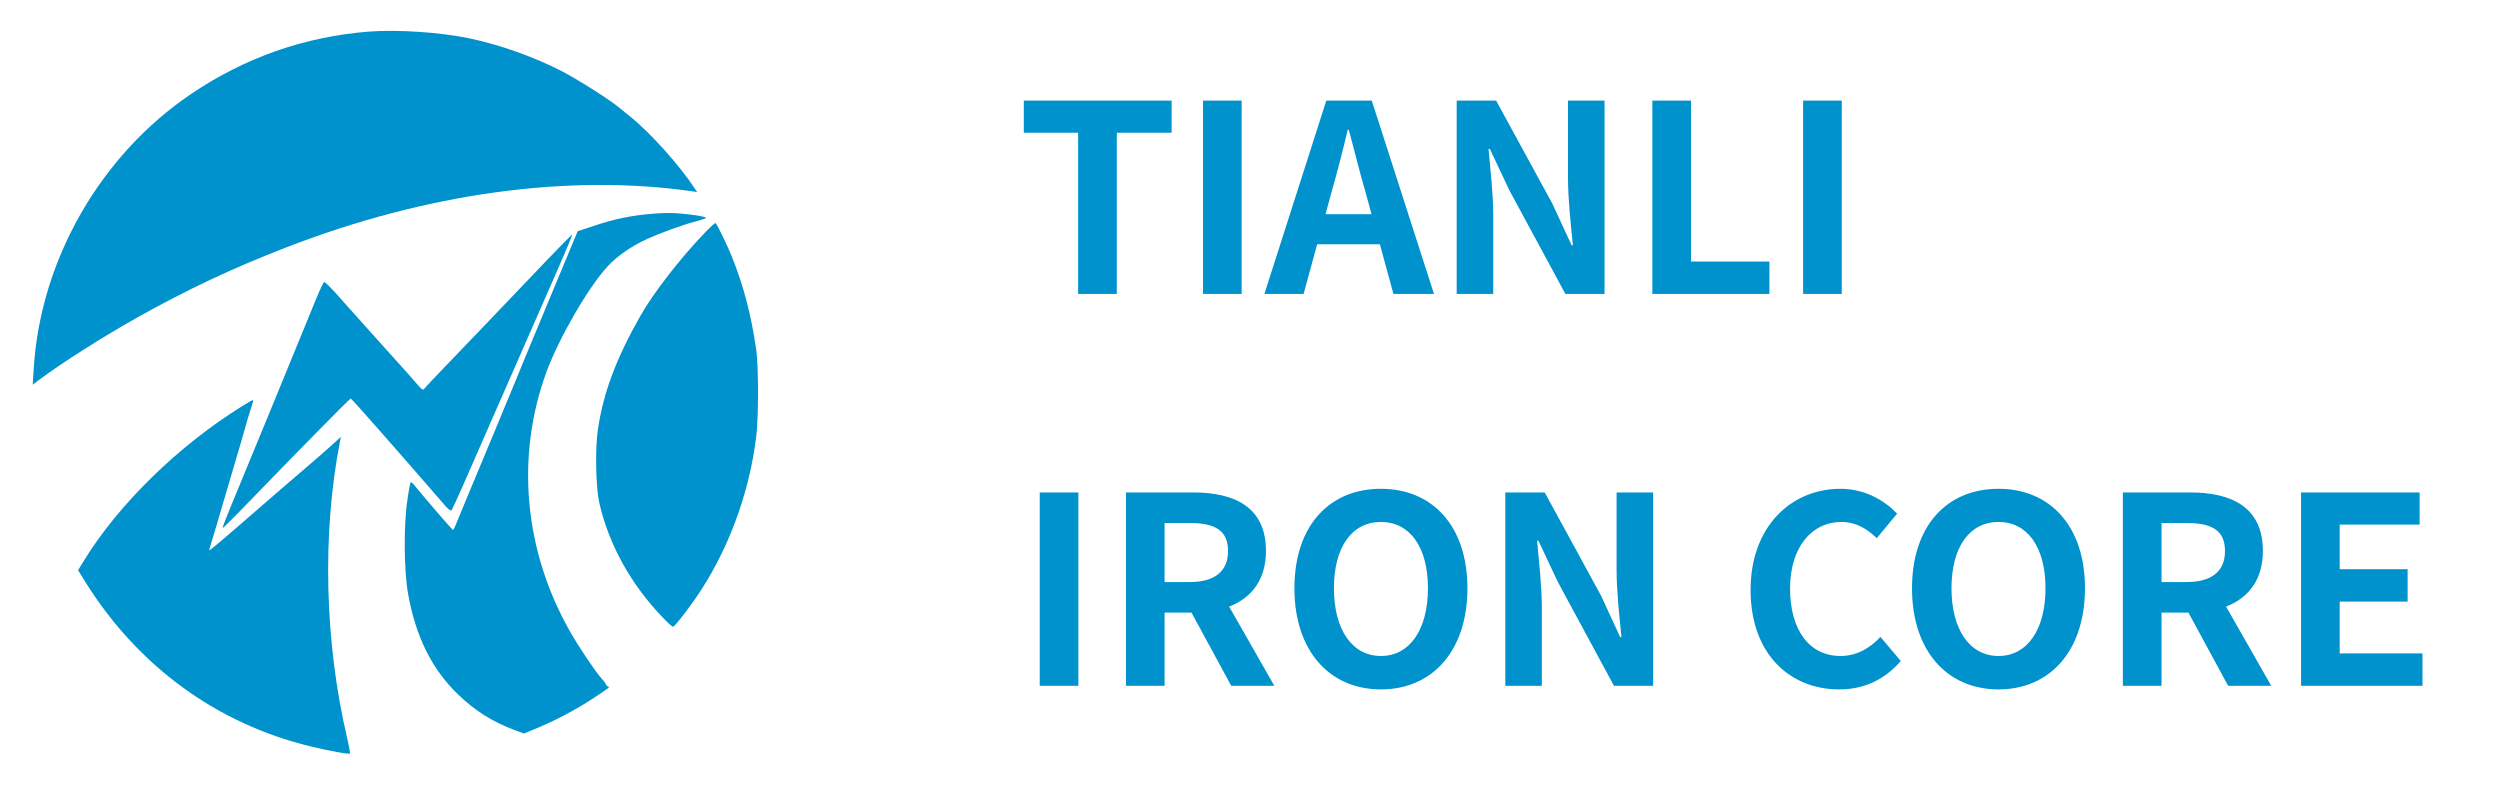
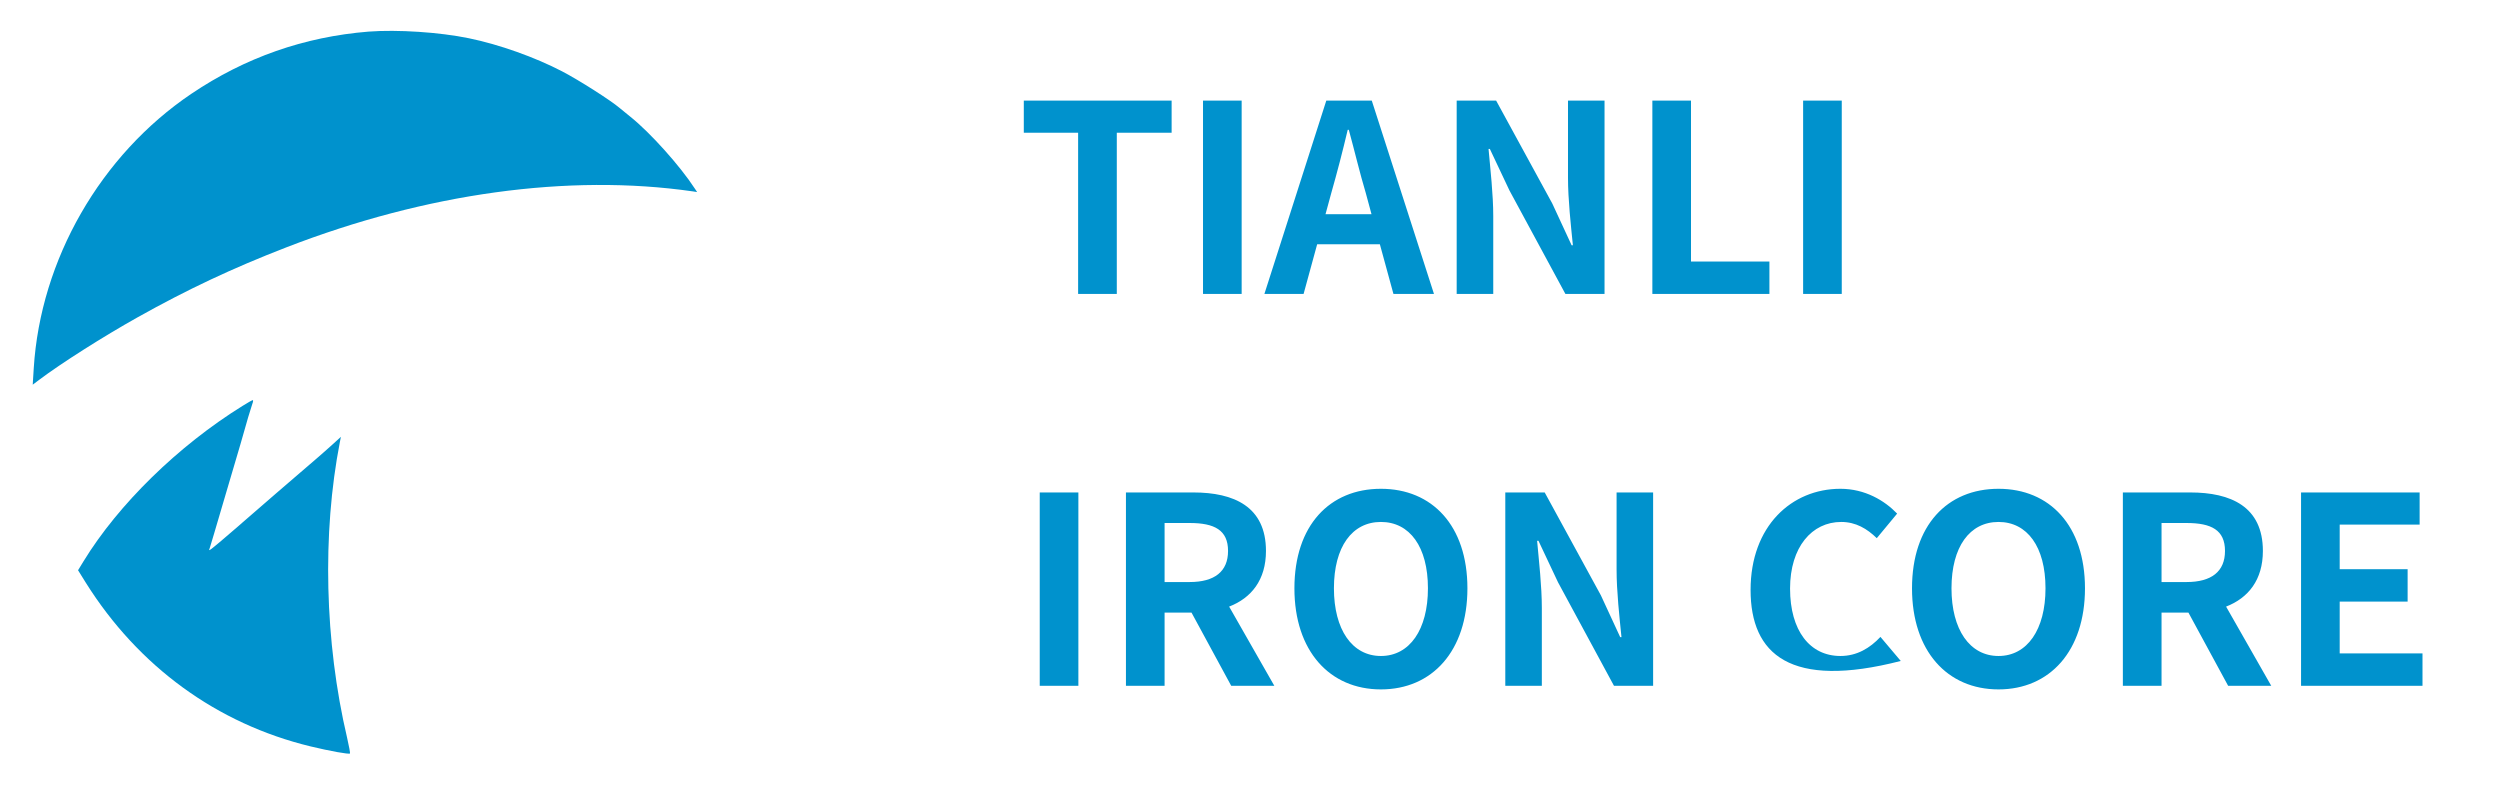
<svg xmlns="http://www.w3.org/2000/svg" width="689" height="217" viewBox="0 0 689 217" fill="none">
  <desc>
			Created with Pixso.
	</desc>
  <defs>
    <clipPath id="clip128_21">
      <rect id="logo_t" width="218" height="217" fill="white" fill-opacity="0" />
    </clipPath>
  </defs>
-   <path id="TIANLI  IRON CORE" d="M307.79 81L297.13 81L297.13 36.58L282.16 36.58L282.16 27.72L322.9 27.72L322.9 36.58L307.79 36.58L307.79 81ZM342.2 81L331.55 81L331.55 27.72L342.2 27.72L342.2 81ZM395.2 81L384.03 81L380.29 67.32L363.01 67.32L359.27 81L348.47 81L365.53 27.72L378.06 27.72L395.2 81ZM411.54 81L401.46 81L401.46 27.72L412.33 27.72L427.81 56.09L433.14 67.6L433.49 67.6C432.93 62.06 432.14 55 432.14 48.95L432.14 27.72L442.21 27.72L442.21 81L431.42 81L416 52.48L410.6 41.04L410.24 41.04C410.75 46.79 411.54 53.49 411.54 59.6L411.54 81ZM487.65 81L455.39 81L455.39 27.72L466.04 27.72L466.04 72.07L487.65 72.07L487.65 81ZM507.59 81L496.94 81L496.94 27.72L507.59 27.72L507.59 81ZM366.9 53.2L365.31 59.04L377.99 59.04L376.41 53.2C374.75 47.67 373.31 41.53 371.73 35.78L371.43 35.78C370.06 41.6 368.48 47.67 366.9 53.2ZM404.42 162.14C404.42 179.42 394.7 190 380.58 190C366.46 190 356.74 179.42 356.74 162.14C356.74 144.79 366.46 134.71 380.58 134.71C394.7 134.71 404.42 144.86 404.42 162.14ZM523.85 182.16C519.48 187.27 513.78 190 506.87 190C493.41 190 482.46 180.35 482.46 162.58C482.46 145 493.76 134.71 507.22 134.71C513.99 134.71 519.39 137.95 522.85 141.55L517.24 148.32C514.57 145.72 511.48 143.85 507.43 143.85C499.38 143.85 493.34 150.76 493.34 162.21C493.34 173.81 498.8 180.79 507.22 180.79C511.76 180.79 515.36 178.62 518.25 175.53L523.85 182.16ZM574.62 162.14C574.62 179.42 564.9 190 550.79 190C536.67 190 526.95 179.42 526.95 162.14C526.95 144.79 536.67 134.71 550.79 134.71C564.9 134.71 574.62 144.86 574.62 162.14ZM297.2 189L286.55 189L286.55 135.72L297.2 135.72L297.2 189ZM338.75 167.18L351.2 189L339.32 189L328.38 168.83L320.96 168.83L320.96 189L310.31 189L310.31 135.72L328.89 135.72C340.04 135.72 348.9 139.6 348.9 151.84C348.9 159.83 344.87 164.81 338.75 167.18ZM424.93 189L414.86 189L414.86 135.72L425.72 135.72L441.21 164.09L446.53 175.6L446.88 175.6C446.32 170.06 445.53 163 445.53 156.95L445.53 135.72L455.6 135.72L455.6 189L444.81 189L429.39 160.48L424 149.04L423.63 149.04C424.14 154.79 424.93 161.49 424.93 167.6L424.93 189ZM613.51 167.18L625.95 189L614.07 189L603.13 168.83L595.72 168.83L595.72 189L585.06 189L585.06 135.72L603.64 135.72C614.79 135.72 623.65 139.6 623.65 151.84C623.65 159.83 619.62 164.81 613.51 167.18ZM667.64 189L634.17 189L634.17 135.72L666.85 135.72L666.85 144.58L644.82 144.58L644.82 156.88L663.54 156.88L663.54 165.81L644.82 165.81L644.82 180.07L667.64 180.07L667.64 189ZM367.63 162.14C367.63 173.51 372.65 180.79 380.58 180.79C388.51 180.79 393.54 173.51 393.54 162.14C393.54 150.69 388.51 143.85 380.58 143.85C372.65 143.85 367.63 150.69 367.63 162.14ZM537.83 162.14C537.83 173.51 542.86 180.79 550.79 180.79C558.71 180.79 563.74 173.51 563.74 162.14C563.74 150.69 558.71 143.85 550.79 143.85C542.86 143.85 537.83 150.69 537.83 162.14ZM327.87 144.14L320.96 144.14L320.96 160.41L327.87 160.41C334.71 160.41 338.45 157.53 338.45 151.84C338.45 146.09 334.71 144.14 327.87 144.14ZM602.62 144.14L595.72 144.14L595.72 160.41L602.62 160.41C609.46 160.41 613.21 157.53 613.21 151.84C613.21 146.09 609.46 144.14 602.62 144.14Z" fill="#0092CD" fill-opacity="1" fill-rule="evenodd" />
+   <path id="TIANLI  IRON CORE" d="M307.79 81L297.13 81L297.13 36.58L282.16 36.58L282.16 27.72L322.9 27.72L322.9 36.58L307.79 36.58L307.79 81ZM342.2 81L331.55 81L331.55 27.72L342.2 27.72L342.2 81ZM395.2 81L384.03 81L380.29 67.32L363.01 67.32L359.27 81L348.47 81L365.53 27.72L378.06 27.72L395.2 81ZM411.54 81L401.46 81L401.46 27.72L412.33 27.72L427.81 56.09L433.14 67.6L433.49 67.6C432.93 62.06 432.14 55 432.14 48.95L432.14 27.72L442.21 27.72L442.21 81L431.42 81L416 52.48L410.6 41.04L410.24 41.04C410.75 46.79 411.54 53.49 411.54 59.6L411.54 81ZM487.65 81L455.39 81L455.39 27.72L466.04 27.72L466.04 72.07L487.65 72.07L487.65 81ZM507.59 81L496.94 81L496.94 27.72L507.59 27.72L507.59 81ZM366.9 53.2L365.31 59.04L377.99 59.04L376.41 53.2C374.75 47.67 373.31 41.53 371.73 35.78L371.43 35.78C370.06 41.6 368.48 47.67 366.9 53.2ZM404.42 162.14C404.42 179.42 394.7 190 380.58 190C366.46 190 356.74 179.42 356.74 162.14C356.74 144.79 366.46 134.71 380.58 134.71C394.7 134.71 404.42 144.86 404.42 162.14ZM523.85 182.16C493.41 190 482.46 180.35 482.46 162.58C482.46 145 493.76 134.71 507.22 134.71C513.99 134.71 519.39 137.95 522.85 141.55L517.24 148.32C514.57 145.72 511.48 143.85 507.43 143.85C499.38 143.85 493.34 150.76 493.34 162.21C493.34 173.81 498.8 180.79 507.22 180.79C511.76 180.79 515.36 178.62 518.25 175.53L523.85 182.16ZM574.62 162.14C574.62 179.42 564.9 190 550.79 190C536.67 190 526.95 179.42 526.95 162.14C526.95 144.79 536.67 134.71 550.79 134.71C564.9 134.71 574.62 144.86 574.62 162.14ZM297.2 189L286.55 189L286.55 135.72L297.2 135.72L297.2 189ZM338.75 167.18L351.2 189L339.32 189L328.38 168.83L320.96 168.83L320.96 189L310.31 189L310.31 135.72L328.89 135.72C340.04 135.72 348.9 139.6 348.9 151.84C348.9 159.83 344.87 164.81 338.75 167.18ZM424.93 189L414.86 189L414.86 135.72L425.72 135.72L441.21 164.09L446.53 175.6L446.88 175.6C446.32 170.06 445.53 163 445.53 156.95L445.53 135.72L455.6 135.72L455.6 189L444.81 189L429.39 160.48L424 149.04L423.63 149.04C424.14 154.79 424.93 161.49 424.93 167.6L424.93 189ZM613.51 167.18L625.95 189L614.07 189L603.13 168.83L595.72 168.83L595.72 189L585.06 189L585.06 135.72L603.64 135.72C614.79 135.72 623.65 139.6 623.65 151.84C623.65 159.83 619.62 164.81 613.51 167.18ZM667.64 189L634.17 189L634.17 135.72L666.85 135.72L666.85 144.58L644.82 144.58L644.82 156.88L663.54 156.88L663.54 165.81L644.82 165.81L644.82 180.07L667.64 180.07L667.64 189ZM367.63 162.14C367.63 173.51 372.65 180.79 380.58 180.79C388.51 180.79 393.54 173.51 393.54 162.14C393.54 150.69 388.51 143.85 380.58 143.85C372.65 143.85 367.63 150.69 367.63 162.14ZM537.83 162.14C537.83 173.51 542.86 180.79 550.79 180.79C558.71 180.79 563.74 173.51 563.74 162.14C563.74 150.69 558.71 143.85 550.79 143.85C542.86 143.85 537.83 150.69 537.83 162.14ZM327.87 144.14L320.96 144.14L320.96 160.41L327.87 160.41C334.71 160.41 338.45 157.53 338.45 151.84C338.45 146.09 334.71 144.14 327.87 144.14ZM602.62 144.14L595.72 144.14L595.72 160.41L602.62 160.41C609.46 160.41 613.21 157.53 613.21 151.84C613.21 146.09 609.46 144.14 602.62 144.14Z" fill="#0092CD" fill-opacity="1" fill-rule="evenodd" />
  <g clip-path="url(#clip128_21)">
    <path id="path" d="M101.59 8.71C83.89 10.14 67.59 15.83 52.72 25.86C27.71 42.74 11.17 71.55 9.3 101.48L9.02 106.02L10.77 104.7C16.89 100.09 28.39 92.8 37.89 87.47C51.61 79.79 64.01 73.94 78.92 68.17C117.42 53.25 156.7 47.83 190.82 52.73L192.13 52.93L191.49 51.97C187.4 45.68 179.21 36.57 173.8 32.23C172.84 31.48 171.49 30.36 170.82 29.8C168.31 27.65 159.56 22.08 154.91 19.66C147.48 15.79 137.58 12.25 129.22 10.54C121.15 8.87 109.54 8.11 101.59 8.71Z" fill="#0092CD" fill-opacity="1" fill-rule="nonzero" />
    <path id="path" d="M52.72 25.86C27.71 42.74 11.17 71.55 9.3 101.48L9.02 106.02L10.77 104.7C16.89 100.09 28.39 92.8 37.89 87.47C51.61 79.79 64.01 73.94 78.92 68.17C117.42 53.25 156.7 47.83 190.82 52.73L192.13 52.93L191.49 51.97C187.4 45.68 179.21 36.57 173.8 32.23C172.84 31.48 171.49 30.36 170.82 29.8C168.31 27.65 159.56 22.08 154.91 19.66C147.48 15.79 137.58 12.25 129.22 10.54C121.15 8.87 109.54 8.11 101.59 8.71C83.89 10.14 67.59 15.83 52.72 25.86Z" stroke="#000000" stroke-opacity="0" stroke-width="0.133" />
-     <path id="path" d="M179.37 58.94C173.76 59.45 169.46 60.33 164.06 62.12L159.21 63.71L152.96 78.72C149.54 86.95 145.73 96.15 144.49 99.09C143.26 102.04 141.95 105.26 141.55 106.26C140.8 108.17 132.21 128.74 128.55 137.5C127.36 140.32 126.08 143.43 125.73 144.34C125.37 145.3 124.97 146.06 124.85 146.06C124.65 146.06 116.98 137.18 114.19 133.72C113.76 133.16 113.28 132.8 113.2 132.92C113.08 133.04 112.64 135.19 112.29 137.7C111.21 144.54 111.33 157.4 112.48 163.73C114.59 175.47 119.01 184.38 126.16 191.31C130.89 195.88 135.59 198.87 141.87 201.22L144.37 202.17L147.83 200.74C152.96 198.63 158.69 195.6 163.42 192.5C168.23 189.32 168.15 189.4 167.52 189.16C167.24 189.04 167 188.8 167 188.64C167 188.44 166.44 187.68 165.77 186.97C164.14 185.18 159.6 178.45 157.14 174.11C144.45 151.83 142.07 126 150.54 102.68C154 93.2 162.19 79.07 167.56 73.3C170.22 70.48 174 67.85 178.33 65.86C181.71 64.31 188.11 61.96 191.65 61.05C193.08 60.65 194.4 60.25 194.56 60.09C194.95 59.73 190.14 58.98 186.09 58.74C184.46 58.66 181.43 58.74 179.37 58.94Z" fill="#0092CD" fill-opacity="1" fill-rule="nonzero" />
-     <path id="path" d="M164.06 62.12L159.21 63.71L152.96 78.72C149.54 86.95 145.73 96.15 144.49 99.09C143.26 102.04 141.95 105.26 141.55 106.26C140.8 108.17 132.21 128.74 128.55 137.5C127.36 140.32 126.08 143.43 125.73 144.34C125.37 145.3 124.97 146.06 124.85 146.06C124.65 146.06 116.98 137.18 114.19 133.72C113.76 133.16 113.28 132.8 113.2 132.92C113.08 133.04 112.64 135.19 112.29 137.7C111.21 144.54 111.33 157.4 112.48 163.73C114.59 175.47 119.01 184.38 126.16 191.31C130.89 195.88 135.59 198.87 141.87 201.22L144.37 202.17L147.83 200.74C152.96 198.63 158.69 195.6 163.42 192.5C168.23 189.32 168.15 189.4 167.52 189.16C167.24 189.04 167 188.8 167 188.64C167 188.44 166.44 187.68 165.77 186.97C164.14 185.18 159.6 178.45 157.14 174.11C144.45 151.83 142.07 126 150.54 102.68C154 93.2 162.19 79.07 167.56 73.3C170.22 70.48 174 67.85 178.33 65.86C181.71 64.31 188.11 61.96 191.65 61.05C193.08 60.65 194.4 60.25 194.56 60.09C194.95 59.73 190.14 58.98 186.09 58.74C184.46 58.66 181.43 58.74 179.37 58.94C173.76 59.45 169.46 60.33 164.06 62.12Z" stroke="#000000" stroke-opacity="0" stroke-width="0.133" />
-     <path id="path" d="M194.2 64.19C187.48 71.19 180.08 80.71 176.5 87.03C169.86 98.73 166.32 108.09 164.81 118.16C163.98 123.49 164.18 134.16 165.17 138.61C167.79 150.03 173.8 160.98 182.67 170.21C183.98 171.61 185.25 172.72 185.49 172.72C185.89 172.72 188.75 169.1 191.57 165.08C200.4 152.46 206.48 136.3 208.43 120.23C209.07 115.05 209.07 100.96 208.43 96.51C207.04 86.8 205.01 78.99 201.67 70.64C200.56 67.85 197.58 61.72 197.22 61.48C197.06 61.4 195.71 62.6 194.2 64.19Z" fill="#0092CD" fill-opacity="1" fill-rule="nonzero" />
    <path id="path" d="M176.5 87.03C169.86 98.73 166.32 108.09 164.81 118.16C163.98 123.49 164.18 134.16 165.17 138.61C167.79 150.03 173.8 160.98 182.67 170.21C183.98 171.61 185.25 172.72 185.49 172.72C185.89 172.72 188.75 169.1 191.57 165.08C200.4 152.46 206.48 136.3 208.43 120.23C209.07 115.05 209.07 100.96 208.43 96.51C207.04 86.8 205.01 78.99 201.67 70.64C200.56 67.85 197.58 61.72 197.22 61.48C197.06 61.4 195.71 62.6 194.2 64.19C187.48 71.19 180.08 80.71 176.5 87.03Z" stroke="#000000" stroke-opacity="0" stroke-width="0.133" />
-     <path id="path" d="M150.3 72.15C146.28 76.33 139.32 83.65 134.83 88.35C130.34 93.04 124.77 98.85 122.43 101.28C120.12 103.67 117.85 106.1 117.38 106.62C116.38 107.73 116.82 108.01 113.56 104.27C112.68 103.27 110.54 100.84 108.75 98.89C106.96 96.9 103.9 93.52 101.95 91.33C100 89.14 98.09 86.99 97.69 86.56C97.26 86.12 95.31 83.93 93.32 81.66C91.33 79.43 89.54 77.64 89.34 77.72C89.14 77.76 88.19 79.79 87.2 82.18C80.16 99.41 67.47 130.33 63.34 140.24C62.18 143.07 61.27 145.46 61.35 145.54C61.43 145.58 63.34 143.71 65.64 141.36C84.01 122.41 96.38 109.84 96.66 109.84C96.9 109.84 107.47 121.82 122.94 139.65C123.58 140.36 124.25 140.84 124.45 140.64C124.61 140.44 126 137.42 127.55 133.92C129.07 130.41 132.6 122.34 135.39 116.01C144.93 94.32 146.24 91.33 152.05 78.04C155.27 70.76 157.81 64.71 157.73 64.63C157.66 64.55 154.32 67.93 150.3 72.15Z" fill="#0092CD" fill-opacity="1" fill-rule="nonzero" />
    <path id="path" d="M134.83 88.35C130.34 93.04 124.77 98.85 122.43 101.28C120.12 103.67 117.85 106.1 117.38 106.62C116.38 107.73 116.82 108.01 113.56 104.27C112.68 103.27 110.54 100.84 108.75 98.89C106.96 96.9 103.9 93.52 101.95 91.33C100 89.14 98.09 86.99 97.69 86.56C97.26 86.12 95.31 83.93 93.32 81.66C91.33 79.43 89.54 77.64 89.34 77.72C89.14 77.76 88.19 79.79 87.2 82.18C80.16 99.41 67.47 130.33 63.34 140.24C62.18 143.07 61.27 145.46 61.35 145.54C61.43 145.58 63.34 143.71 65.64 141.36C84.01 122.41 96.38 109.84 96.66 109.84C96.9 109.84 107.47 121.82 122.94 139.65C123.58 140.36 124.25 140.84 124.45 140.64C124.61 140.44 126 137.42 127.55 133.92C129.07 130.41 132.6 122.34 135.39 116.01C144.93 94.32 146.24 91.33 152.05 78.04C155.27 70.76 157.81 64.71 157.73 64.63C157.66 64.55 154.32 67.93 150.3 72.15C146.28 76.33 139.32 83.65 134.83 88.35Z" stroke="#000000" stroke-opacity="0" stroke-width="0.133" />
    <path id="path" d="M66.84 111.87C49.14 122.85 32.64 138.97 23.02 154.69L21.51 157.16L23.69 160.66C38.17 183.7 59.8 199.46 85.6 205.71C90.89 206.99 96.18 207.94 96.46 207.66C96.54 207.54 96.18 205.59 95.66 203.32C89.46 176.94 88.75 147.05 93.68 121.78L93.95 120.39L91.77 122.38C90.57 123.45 88.55 125.28 87.23 126.39C82.38 130.53 69.98 141.24 64.69 145.86C61.67 148.48 58.8 150.91 58.33 151.23C57.53 151.79 57.53 151.79 57.81 151.03C57.97 150.59 59.6 145.06 61.47 138.69C63.34 132.36 65.48 125 66.28 122.38C67.04 119.75 67.99 116.45 68.39 115.01C68.82 113.58 69.34 111.91 69.54 111.31C69.78 110.71 69.82 110.24 69.66 110.28C69.5 110.28 68.23 110.99 66.84 111.87Z" fill="#0092CD" fill-opacity="1" fill-rule="nonzero" />
    <path id="path" d="M23.02 154.69L21.51 157.16L23.69 160.66C38.17 183.7 59.8 199.46 85.6 205.71C90.89 206.99 96.18 207.94 96.46 207.66C96.54 207.54 96.18 205.59 95.66 203.32C89.46 176.94 88.75 147.05 93.68 121.78L93.95 120.39L91.77 122.38C90.57 123.45 88.55 125.28 87.23 126.39C82.38 130.53 69.98 141.24 64.69 145.86C61.67 148.48 58.8 150.91 58.33 151.23C57.53 151.79 57.53 151.79 57.81 151.03C57.97 150.59 59.6 145.06 61.47 138.69C63.34 132.36 65.48 125 66.28 122.38C67.04 119.75 67.99 116.45 68.39 115.01C68.82 113.58 69.34 111.91 69.54 111.31C69.78 110.71 69.82 110.24 69.66 110.28C69.5 110.28 68.23 110.99 66.84 111.87C49.14 122.85 32.64 138.97 23.02 154.69Z" stroke="#000000" stroke-opacity="0" stroke-width="0.133" />
  </g>
</svg>